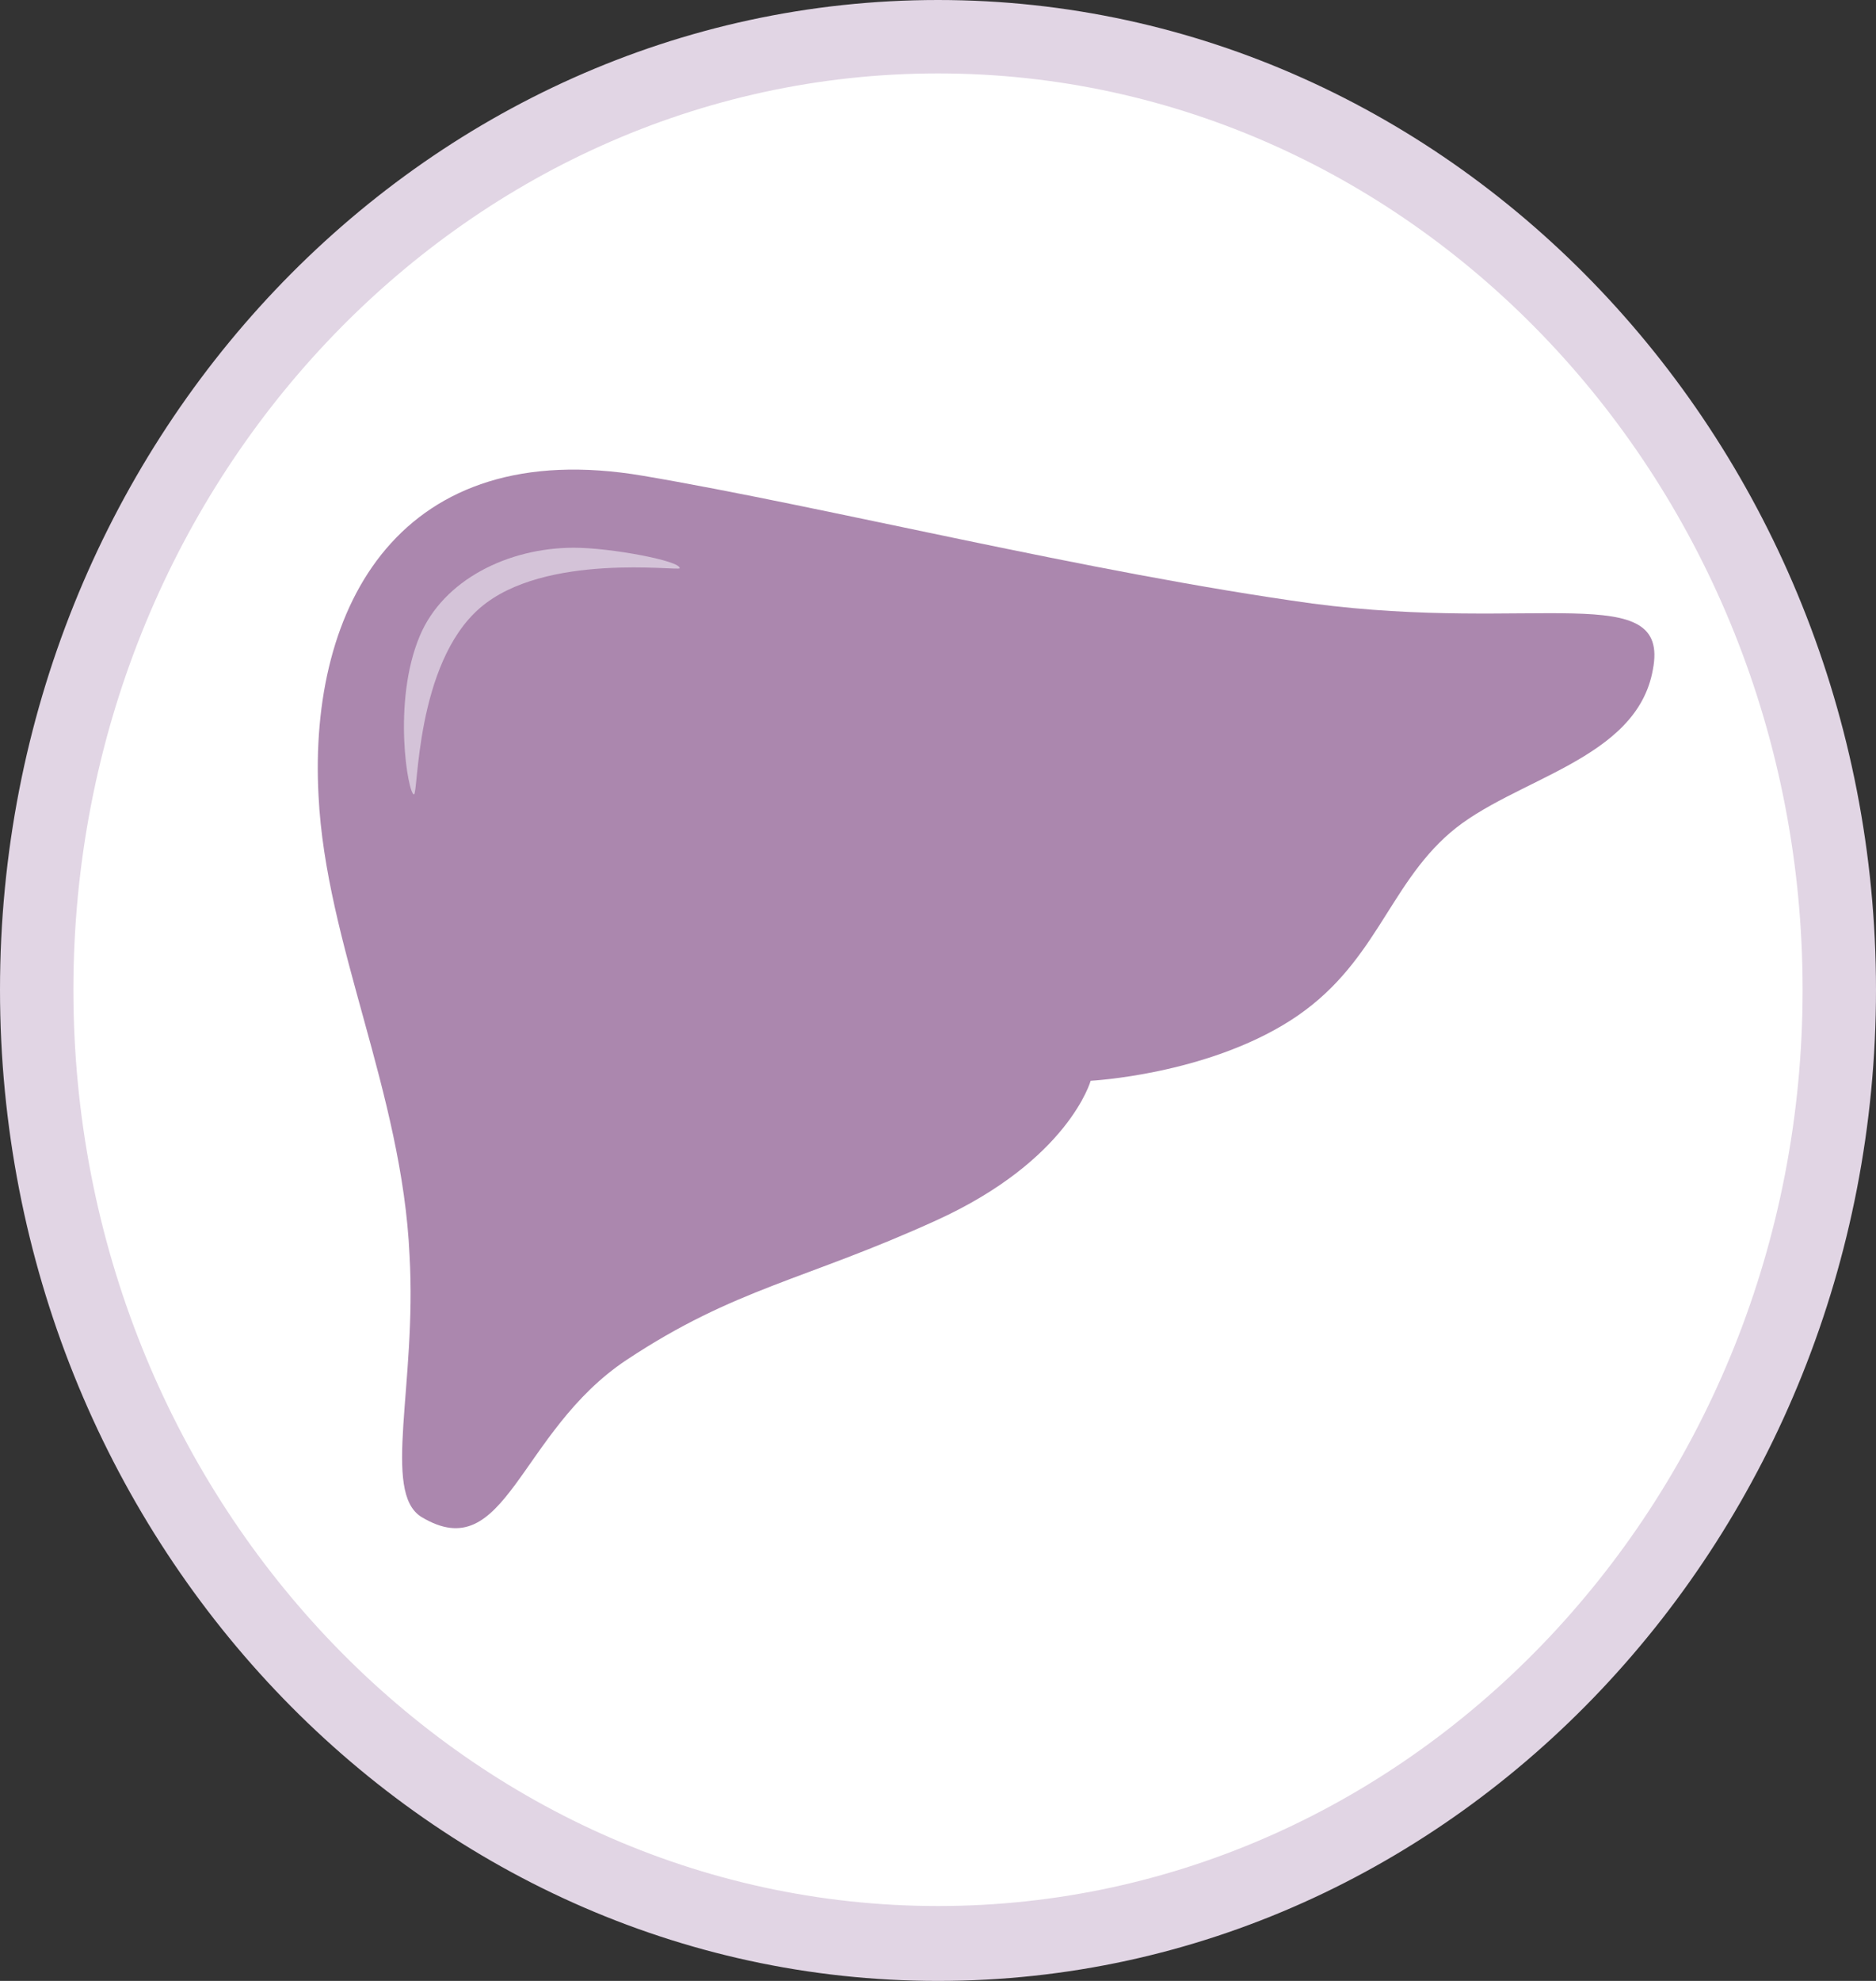
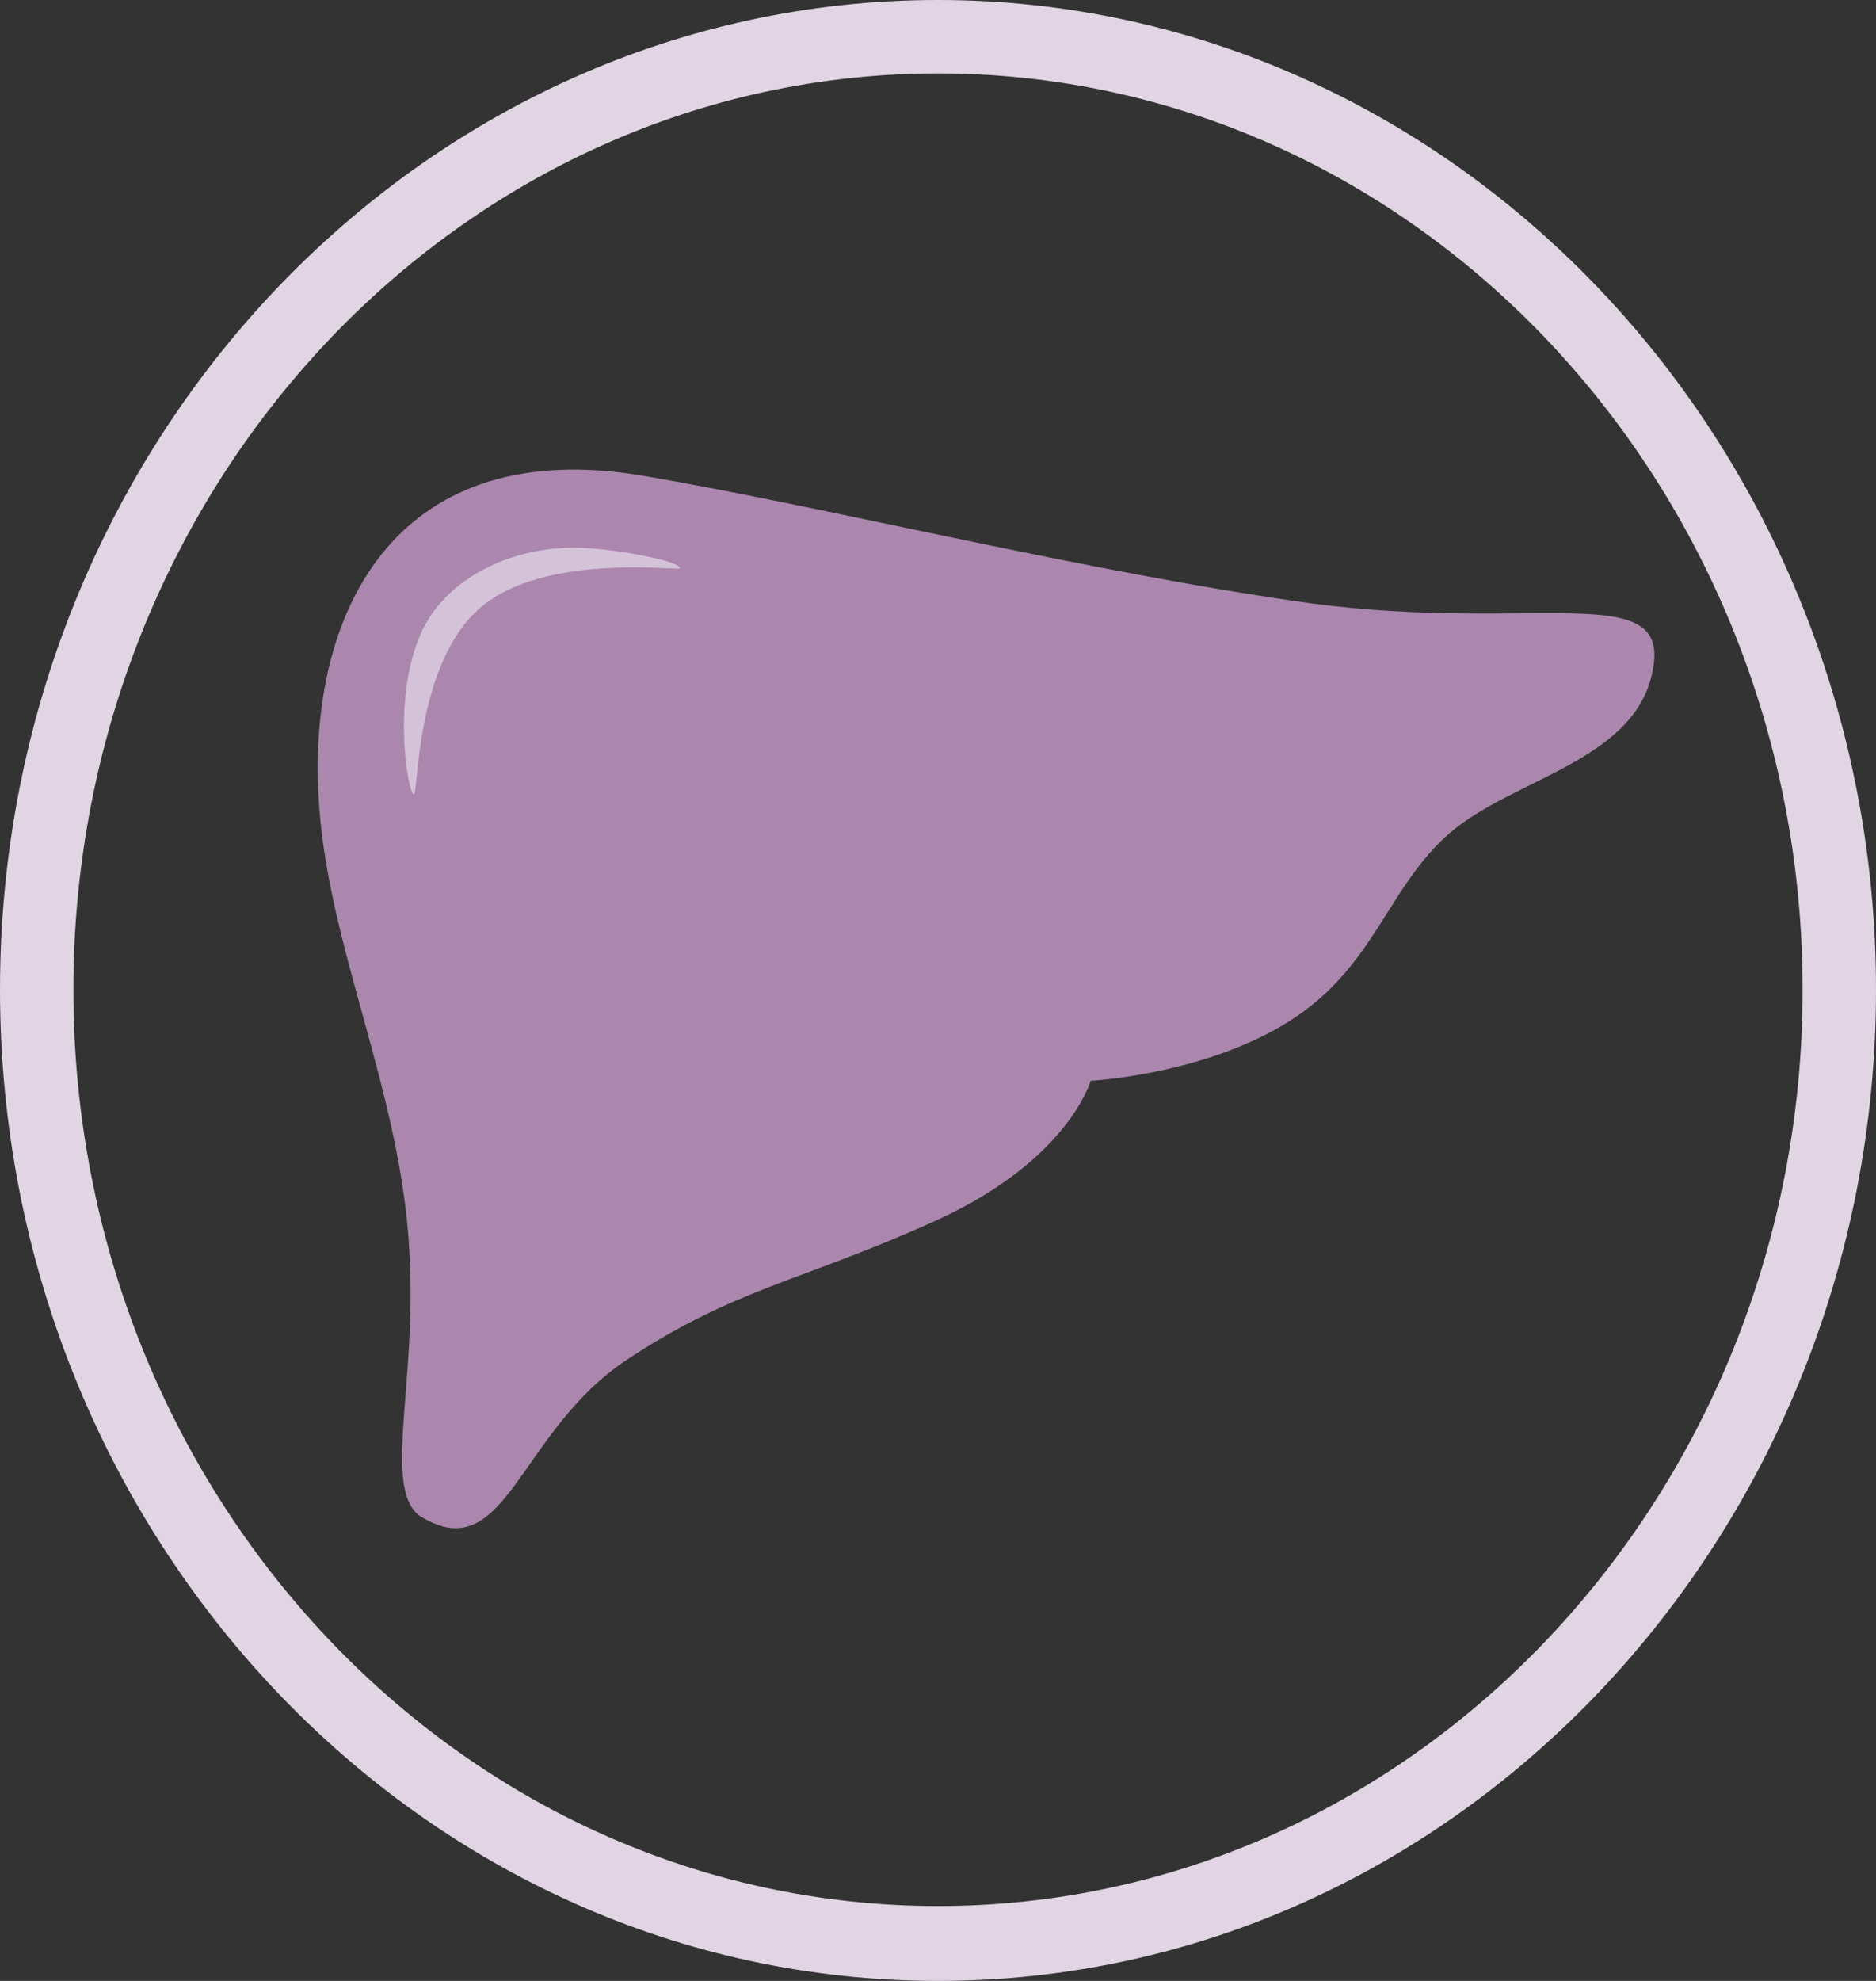
<svg xmlns="http://www.w3.org/2000/svg" xmlns:xlink="http://www.w3.org/1999/xlink" version="1.1" id="Bakgrund" x="0px" y="0px" width="127.8px" height="134.9px" viewBox="0 0 127.8 134.9" style="enable-background:new 0 0 127.8 134.9;" xml:space="preserve">
  <rect x="0" y="0" width="127.8" height="134.9" fill="#333333" stroke="none" />
  <style type="text/css">
	.st0{fill:#AB87AE;}
	.st1{fill:#FFFFFF;}
	.st2{fill:#E1D5E4;}
	.st3{fill:#C0A5C3;}
	.st4{fill:#D4C3D8;}
	.st5{fill:#C45862;}
	.st6{clip-path:url(#SVGID_00000017510604627578634160000015083560274354743701_);}
</style>
  <g>
    <path class="st0" d="M410,28.5c-6.1-5.9-15.8-7.1-20.4-14.3c-4.7-7.4-1.8-17.1,0.6-25.6c0.2-0.8,0.4-1.7,0.6-2.5   c1.7-1.1,3.6-2.7,5.5-4.8c0,0.1,0,0.2-0.1,0.2c-1,4-1.4,7,1.5,9.9c1.5,1.5,3.5,2.2,5.6,2.2c2,0,3.9-0.7,5.4-2.1   c2.9-2.9,3.2-8.1,0.7-11.5c-0.2-0.2-0.5-0.3-0.7-0.1c-0.2,0.2-0.2,0.5-0.1,0.7c2.2,2.9,1.9,7.6-0.6,10.1c-2.5,2.5-7,2.4-9.6-0.1   c-2.6-2.5-2.2-5.1-1.3-8.9c0.2-0.7,0.3-1.4,0.5-2.1c4.3-5.2,8-12.3,8.1-19.2c0.1-5.9-2.4-10.5-7.5-13.8c-3.8-2.5-8.8-2.4-13.6-2.3   c-2.2,0-4.3,0.1-6.2-0.1c-1.7-0.2-4.7-0.9-6.3-3.3c-1.9-3-0.7-6.5,0.5-9.9c0.5-1.3,0.9-2.6,1.2-3.9c1-4.5,0.9-9-0.3-13   c-2.8-9.6-11-14.9-17.4-17.7c-2.1-0.9-4.4-1.8-6.6-2.6c-7.1-2.7-14.4-5.6-19.2-11c-4.2-4.7-5.7-10.3-7.4-16.3   c-1.3-4.8-2.7-9.7-5.5-14c-3.6-5.6-9.7-9.9-16.3-11.9c-3.7-1.5-7.7-2.1-11.6-1.6c-5.4,0.6-10.5,3.3-14.6,7.2   c-1.5-1.7-3.2-3.1-5.1-4.2c-4.6-2.6-10.1-3.2-15.3-2.3c-30.2,5.3-22.9,46.2-41.8,63.6c-8.3,7.6-16.6,16.8-13.2,29.5   c2,7.6,7.8,14.7,5.9,22.3c-1.6,6.2-7.7,9.6-12.2,13.9c-11.1,10.5-12.1,27.2-7.3,41.7c-6,6.4-8.4,13.8-9.7,30   c-2,24.9,2,85.4,0.7,99.7c-1.3,14.2-6.7,27.1-7.4,44.1c-0.7,17.1,0,51.3-0.7,62.6c-0.7,11.4-11.4,40.6-10.8,44.8   c0.7,4.3,22.9,29.2,22.9,29.2s3.6-5.6,3.4-10c-0.3-5.7-6.6-11.9-6.6-11.9s2.4-17.9,5-16.9c6.2,2.3,3,8.2,2.5,16.7   c-0.4,6.4,5,9.3,5,9.3s6.6-18.7,6.7-21.2c0.2-2.5-6.4-13.3-7.1-29c-0.7-15.7,13.1-58.4,14.8-71.9c1.7-13.5-0.7-22.1,0.7-36.3   c1.3-14.2,11.1-46.6,11.1-46.6s5.7,19.6,2,43.1c-3.7,23.5-12.1,44.5-17.8,89.3c-5.7,44.8,0.7,82.9,6.7,120.3   c6.1,37.4,16.2,92.9,16.2,92.9s-3,29.2,1.3,54.1c4.4,24.9,20,89.3,20.9,108.9c0.4,10.2-3.8,27.6-7.2,39.5   c-1.8,6.5-3.4,11.3-3.8,12.5c-1.6,4.9,3,5.3,5.4,4.4c-0.3,3.3,5.2,4.7,6.6,2.5c1.4,2.8,5.6,3,7.1,0.6c0.9,3.4,5.4,3.8,7.5,0.9   c3.8,3.1,11.9,2.8,12.3-3.1c0.2-2.8-1.1-7.3-2.9-15.4c-1.9-8.6-3.1-19.4-3.5-27.6c-1.2-23.9,2.7-109.6,4.4-137.4   s-6.1-48.8-5.7-53.4c0.3-3.6,8.8-108.6,9.1-139.2c0,30.6,8.8,135.6,9.1,139.2c0.3,4.6-7.4,25.6-5.7,53.4s5.5,113.5,4.4,137.4   c-0.4,8.2-1.6,19-3.5,27.6c-1.8,8.1-3.1,12.6-2.9,15.4c0.4,5.9,8.5,6.2,12.3,3.1c2.1,2.8,6.6,2.5,7.5-0.9c1.4,2.4,5.6,2.2,7.1-0.6   c1.5,2.3,7,0.8,6.6-2.5c2.4,0.9,7,0.5,5.4-4.4c-0.4-1.2-1.9-6-3.8-12.5c-3.4-11.9-7.7-29.3-7.2-39.5c0.8-19.6,16.5-84,20.9-108.9   c4.4-24.9,1.3-54.1,1.3-54.1s10.1-55.5,16.2-92.9c6.1-37.4,12.5-75.5,6.7-120.3c-5.7-44.8-14.1-65.9-17.8-89.3   c-3.7-23.5,2-43.1,2-43.1s9.8,32.4,11.1,46.6c1.3,14.2-1,22.8,0.7,36.3c1.7,13.5,15.8,56.2,15.1,71.9c-0.7,15.7-7.6,26.5-7.4,29   c0.2,2.5,6.7,21.2,6.7,21.2s5.4-2.9,5-9.3c-0.5-8.5-3.7-14.4,2.5-16.7c2.6-1,5,16.9,5,16.9s-6.2,6.2-6.6,11.9   c-0.3,4.3,3.4,10,3.4,10s22.2-24.9,22.9-29.2c0.7-4.3-10.1-33.5-10.8-44.8c-0.7-11.4,0-45.6-0.7-62.6s-6.1-29.9-7.4-44.1   c-0.9-9.3,0.5-38.5,1.1-64.5c5.8-0.4,11.6-1.2,17.2-3.1c8.9-2.9,17.3-8.6,21.6-17.3C417.7,46.9,416.9,35.1,410,28.5z M391.2-15.4   c1.6-7.6,1.5-16.1-4.1-20.7c-4.5-3.7-10.8-3.2-16.6-3.4c-5.7-0.2-12.4-2.3-14.2-8.1c-2.5-8.1,6.8-14.8,8.8-23.1   c2.4-10-6.2-19.2-14.9-23.8c-8.7-4.6-18.9-7.7-24.6-16c-4.3-6.4-5-14.4-6.3-22.3c0.3,1.4,0.7,2.8,1.1,4.2c2.1,7.1,5,14.4,11.4,19.4   c5.5,4.2,11.7,7.3,17.7,10.2c1.2,0.6,2.3,1.1,3.5,1.7c9.1,4.5,17.5,13.1,15.6,22.2c-0.6,3-2.4,5.9-4.1,8.7   c-2.7,4.3-5.4,8.7-3.6,13.7c2.5,6.8,11.3,7.9,15,8c0.9,0,1.7,0.1,2.6,0.1c4.9,0.1,9.9,0.2,13.8,3.1c6.1,4.6,6,13.4,4.5,20.8   C395-18.5,393-16.7,391.2-15.4z M316.9-146.9c2.7,4.2,4,9,5.3,13.7c1.6,5.8,3.3,11.9,7.6,16.7c5,5.6,12.4,8.5,19.6,11.3   c2.2,0.8,4.4,1.7,6.5,2.6c6.2,2.7,14.1,7.8,16.8,17c1.1,3.8,1.2,8.1,0.3,12.5c-0.3,1.2-0.7,2.4-1.2,3.7c-1.2,3.4-2.6,7.4-0.4,10.8   c1.3,2.1,3.8,3.4,7,3.8c2,0.2,4.1,0.2,6.3,0.1c4.7-0.1,9.5-0.2,13.1,2.2c4.7,3.1,7.1,7.5,7,12.9c-0.1,6-3.1,12.2-6.8,17.1   c1.9-11.6-1.7-17.3-5.3-20c-4.1-3.1-9.3-3.2-14.4-3.3c-0.9,0-1.7,0-2.6-0.1c-2.7-0.1-11.8-1-14.1-7.4c-1.6-4.5,0.9-8.5,3.5-12.8   c1.8-2.8,3.6-5.8,4.3-9c2-9.6-6.7-18.6-16.2-23.3c-1.2-0.6-2.3-1.1-3.5-1.7c-6-2.9-12.1-5.9-17.5-10.1c-6.1-4.8-8.9-11.9-11-18.9   c-0.6-2.2-1.2-4.3-1.7-6.4c-1.7-7.1-3.4-13.8-9.6-18.6C312.8-151.9,315.2-149.6,316.9-146.9z" />
    <g>
      <g>
        <g>
          <ellipse class="st1" cx="492" cy="-91.4" rx="61.4" ry="64.9" />
          <path class="st2" d="M492-24c-35.2,0-63.9-30.3-63.9-67.4s28.7-67.4,63.9-67.4s63.9,30.3,63.9,67.4S527.3-24,492-24z M492-153.9      c-32.5,0-58.9,28-58.9,62.4S459.5-29,492-29s58.9-28,58.9-62.4S524.5-153.9,492-153.9z" />
        </g>
        <g>
          <g>
            <path class="st0" d="M498.2-75.1l-20.9-3.7c0,0,5.6,8.4,1.2,13.9c-1.9,2.4-5,5.9-7.8,9.3h8.9L498.2-75.1z" />
            <path class="st3" d="M490.9-75.9l-30.2-8.2c0,0-3.4,1.7-3.2,5.4c-0.5,0.7-0.7,1.5-0.1,2.3c-0.5,0.9-0.3,1.7,0.4,2.3       c-0.4,0.9-0.1,1.6,1,2.2c-0.2,0.8,0.3,1.9,1.4,2c0.1,1,0.7,1.6,1.9,1.8c0.3,1,1,1.6,2.2,1.5c0.6,1,1.4,1.4,2.5,1.2       c0.8,0.9,1.7,1.3,2.8,0.8c0.9,0.6,1.8,0.9,2.9,0.4c1.1,0.6,2.1,0.6,2.8-0.1c1,0.5,1.8,0.4,2.6-0.5c1,0.3,1.8-0.1,2.4-0.9       C486.3-68,491.6-75.5,490.9-75.9z" />
            <path class="st4" d="M473.1-76.9c-3.6,0.2-6.2-0.9-7.8-3.7c-14.9,3.5-21.3-9-13.8-20.3c-0.7-4.6,0.5-8,4.8-9.4       c0.1-5.8,1.4-8.3,7.4-10c0.9-4.9,3.6-7.6,9.8-6.9c1.5-5.2,8.9-7,12.9-3.2c2.4-3.2,5.5-3.6,9.3-0.8c2.9-1.5,5.6-1.5,8.1,0.6       c2.9-1,5.7-0.7,8.3,1.4c3.4-0.8,6,0.3,8,3.3c3.3-0.1,6,1.2,7.8,4.7c3.3,1.5,5.3,3.5,5.4,6.4c3.9,3.1,4.9,6.9,3.7,11.3       c1.8,4,1.1,6.9-1.2,9c-1.6,8.1-6.5,10.3-13.2,9.2c-1.6,3.9-5.4,5.9-8.9,4.5c-0.8,3.7-4.3,6-7.8,5.7c-5.1,5.2-11.9,5.5-18,0.5       C482.1-72.6,477.1-73.2,473.1-76.9z" />
          </g>
          <path class="st0" d="M455.6-85.9c-3.5-2.6-3.2-6.1-1.7-9.9c0-0.1,0-0.2-0.1-0.3c-0.1-0.1-0.2,0-0.3,0.1      c-0.5,0.9-0.9,1.9-1.2,2.9c-1,3.5,0.6,6.7,3.7,8.1c0.2,0.1,0.4-0.2,0.2-0.4C456-85.6,455.8-85.8,455.6-85.9z" />
          <path class="st0" d="M491.4-90c-3.2-0.4-5.7,0.7-7.2,2.7c-0.3-0.1-0.7-0.1-1-0.2c0,0-1.3-0.3-1.3-0.3      c-5.9-1.6-11.1-6.4-12.6-12.8c-0.1-0.3-0.5-0.2-0.4,0.1c0.1,0.8,0.4,2,0.7,2.8c2,5.5,6.9,9.4,12.2,10.6c0.6,0.1,1.4,0.2,2.1,0.3      c-1.3,2-1.5,4.8-0.4,7.7c0.1,0.3,0.5,0.1,0.4-0.2c-1.3-4.6,0.4-9.1,5.1-10c0.8-0.2,1.6-0.2,2.4-0.3      C491.6-89.6,491.6-90,491.4-90z" />
          <path class="st0" d="M469-114.5c-0.3-0.1-0.4,0.3-0.2,0.4c2.9,1.7,4.3,5,4.7,8.4c0,0,0,0,0,0c-3.9-2.5-7.6-2-9.9,2.8      c-0.1,0.3,0.2,0.5,0.4,0.2c2.6-4.4,5.9-4.6,9.8-1.8c0.4,2.2,0.6,4.6,2.1,6.3c0.6,0.7,1.4,1.2,2.2,1.4c0.1,0,0.2,0,0.3-0.1      c0-0.1,0-0.3-0.1-0.3c-2.7-1.1-3.1-4.2-3.6-7.6c2.1-3.2,4.9-4.4,8.3-2.7c0.3,0.1,0.4-0.3,0.2-0.4c-3.4-2-6.5-1-8.7,1.9      C473.8-109.3,472.8-112.7,469-114.5z" />
          <path class="st0" d="M473-83.9c0.3,0,0.3-0.4,0-0.5c-2.9-0.3-5.8-1.7-7-4.7c-0.5-1-0.7-2.1-0.9-3.1c-0.1-0.2-0.4-0.2-0.6-0.1      c-0.5,0.4-1,0.7-1.5,1c-1.6,0.9-3.6,0.7-4.9-0.6c-0.1-0.1-0.2-0.1-0.3,0c-0.1,0.1-0.1,0.2,0,0.3c0.4,0.5,1,0.9,1.6,1.2      c0.6,0.3,1.3,0.4,2,0.3c1.1-0.1,2.2-0.5,3.1-1.1C465.3-86.6,468.5-83.9,473-83.9z" />
          <path class="st0" d="M481.8-117.6c0.5,1,0.7,2.1,0.8,3.2c0,0.2,0.2,0.4,0.4,0.4c4.3-0.1,6.7,3.1,7.2,7.2      c-0.8,0.4-1.6,0.5-2.6,0.5c-0.2,0-0.3,0.4-0.1,0.5c2,0.8,4.6-0.4,5.2-2.7c0.1-0.2-0.3-0.4-0.4-0.2c-0.5,0.7-1,1.3-1.7,1.6      c-0.1-0.9-0.2-1.7-0.5-2.6c-0.9-3.3-3.7-5.2-6.8-5.3c-0.8-7.4-7.1-5.2-8.6-9.5c-0.1-0.3-0.5-0.2-0.4,0.1      C475.3-120.4,480.3-120.8,481.8-117.6z" />
          <path class="st0" d="M487.2-129.5c4.6,2.5,5.2,6.5,3.8,11.4c-0.1,0.3,0.3,0.4,0.4,0.2c2.2-4.9,1.1-10.1-4-12      C487.1-130,487-129.6,487.2-129.5z" />
          <path class="st0" d="M525-104.3c0,0.1,0.1,0.2,0.3,0.2c0.1,0,0.2-0.1,0.2-0.3c-0.1-0.8-0.3-1.6-0.7-2.4      c-0.9-2.3-3.4-3.5-5.7-3.5c-0.7-6.6-6.6-9.4-12-6.5c-1.7-2.6-4.4-4.3-7.5-5.3c-0.3-0.1-0.4,0.3-0.1,0.4c7.1,2.8,10,8.1,8.1,16      c-0.1,0.3,0.2,0.6,0.4,0.6c1.4-0.1,2.8,0.1,4.1,0.6c4.4,1.7,5.2,6.8,2.9,10.8c-0.1,0.3,0.2,0.5,0.4,0.3c4-6.4,0-12.6-6.8-12.5      c0.3-1.5,0.5-3.1,0.4-4.7c-0.1-2.1-0.6-4-1.6-5.6c1.1-0.5,2.3-0.7,3.4-0.8c4.3-0.2,7.2,3,7.5,7.4c0,0.2,0.2,0.4,0.4,0.4      C522-109.6,524.2-107.7,525-104.3z" />
          <path class="st0" d="M528.8-96.9c-0.1,1.9-1.3,4-3.2,3.8c-0.3,0-0.5,0.2-0.5,0.5c0.3,2.2-1.6,3.5-3.5,3.4c-0.3,0-0.3,0.4,0,0.5      c2.2,0.5,4.4-1.1,4.4-3.5c1-0.1,1.9-0.6,2.5-1.5c0.6-0.9,0.9-2.1,0.8-3.2C529.2-97.2,528.8-97.2,528.8-96.9z" />
          <path class="st0" d="M532.3-105.3c-0.1,0.3-0.1,0.5-0.1,0.8c-0.8,4.3-4,5.6-7.7,4.4c-0.1,0-0.2,0-0.3,0.1      c-0.1,0.1,0,0.3,0.1,0.3c0.9,0.5,1.9,0.8,2.9,0.8c3.5,0.3,5.7-2.9,5.6-6.3C532.8-105.5,532.4-105.6,532.3-105.3z" />
          <path class="st0" d="M519.1-121.4c3.4,1.6,5.4,4,4.2,8c-0.1,0.3,0.1,0.6,0.4,0.6c3.1,0.1,5.8,1.5,6.8,4.8c0,0.1,0.1,0.2,0.3,0.2      c0.1,0,0.2-0.2,0.2-0.3c-0.2-0.8-0.5-1.6-0.9-2.3c-0.9-1.5-2.4-2.4-3.9-2.8c-0.6-0.2-1.2-0.3-1.8-0.3c0.9-4.1-1.3-6.9-5-8.2      C519-122,518.8-121.5,519.1-121.4z" />
          <path class="st0" d="M505.6-125.9c0.8,0.2,1.7,0.5,2.3,1.1c0.6,0.6,0.8,1.4,0.8,2.2c0,0.1,0,0.2,0.1,0.3      c0.2,0.2,0.4,0.2,0.6,0.1c1.3-1.2,3-1.8,4.5-0.6c0.2,0.1,0.5-0.2,0.3-0.4c-1.4-1.4-3.2-1.2-4.7-0.2c-0.3-1.9-2-2.8-3.9-2.9      C505.4-126.4,505.3-125.9,505.6-125.9z" />
          <path class="st0" d="M498.6-101.9c0.6-0.6,1.1-1.3,1.4-2.1c0.8-1.8,0.4-4.3-1.2-5.4c-0.2-0.2-0.5,0.2-0.3,0.4      c0.6,0.6,0.9,1.4,1,2.2c0.3,2.3-1.2,4.3-3,5.4c-5,1.7-9.6,5-12.8,2.7c-0.2-0.2-0.5,0.2-0.3,0.4c1.8,1.7,4.4,1.2,6.5,0.5      c6.1-2.3,12.2-6.2,18.1-1.1c0.2,0.2,0.5-0.2,0.3-0.4C505.2-102.4,501.9-102.6,498.6-101.9z" />
          <path class="st0" d="M459.6-102.1c-2-3.8-0.8-9.7,4-9.7c0.3,0,0.5-0.3,0.4-0.6c-0.8-3,0.8-6.6,3.8-7.1c1-0.2,2-0.1,3,0.1      c0.1,0,0.2,0,0.3-0.2c0-0.1,0-0.3-0.1-0.3c-1-0.3-2.1-0.5-3.2-0.3c-2.2,0.3-4.1,2.3-4.6,4.6c-0.2,1-0.2,2-0.1,2.9      c-5,0.4-6.5,6.8-3.9,10.9C459.3-101.7,459.7-101.9,459.6-102.1z" />
        </g>
      </g>
      <g>
        <g>
          <ellipse class="st1" cx="492" cy="226.3" rx="61.4" ry="64.9" />
          <path class="st2" d="M492,293.8c-35.2,0-63.9-30.3-63.9-67.4s28.7-67.4,63.9-67.4s63.9,30.3,63.9,67.4S527.3,293.8,492,293.8z       M492,163.9c-32.5,0-58.9,28-58.9,62.4s26.4,62.4,58.9,62.4s58.9-28,58.9-62.4S524.5,163.9,492,163.9z" />
        </g>
        <g>
          <path class="st0" d="M464.5,221.3c3.6,0.4,9.6-1.5,9.4-8.9c-0.2-7.4,8.4,6.1,3.9,5.8c-4.9-0.4-6.5,3.1-6,8.1" />
          <path class="st0" d="M519.6,221.3c-3.6,0.4-9.6-1.5-9.4-8.9c0.2-7.4-8.4,6.1-3.9,5.8c4.9-0.4,6.5,3.1,6,8.1" />
          <path class="st4" d="M506.8,204.5c-3.2,2.3-8.8-2.1-14.8-2.1c-6,0-11.5,4.4-14.8,2.1c0,0-2.6,3.2,4.5,8.2      c2,1.4,6.1,2.1,10.3,2.1c4.2,0,8.3-0.7,10.3-2.1C509.4,207.7,506.8,204.5,506.8,204.5z" />
          <path class="st0" d="M532.9,205.3c-5.4-2.2-12.3-5.7-18.7-4.6c-9.1,1.6-7.1,8.9-22.2,9.2c-15.1-0.3-13.1-7.6-22.2-9.2      c-6.4-1.1-13.3,2.4-18.7,4.6c-5.4,2.2-11.4,7-10.5,15.2c1,9.3,9.5,13.9,13.2,15.8c3.7,2,8.6,2.4,8.3,0.3c-0.3-2.1-7-0.7-7-2.3      c0-1.2,6.7-1.6,6.7-1.6l-2.3-8.4c0,0-6.6,1.2-6.8,0.1c-0.2-1.1,6.9-1.1,5.7-3c-1.2-1.8-7.1,1.7-9,1.2c-2.9-0.8-4.3-5.1-1-8.5      c3.3-3.4,13.3-7.3,18.4-6.4c5.2,0.9,7.9,4.3,10,9.9s2.2,11,3.9,16.2c1.8,5.1,5.2,9.8,5.2,10.9s-2,0.9-0.8,4.6      c1.1,3.7,2.7,11.3,3.2,13.1c0.3,0.9,0.9,1.2,1.5,0.8c0.6-0.4,1.2-1.4,2.2-1.4c1,0,1.6,1,2.2,1.4c0.6,0.4,1.2,0.2,1.5-0.8      c0.5-1.9,2.1-9.4,3.2-13.1c1.1-3.7-0.8-3.5-0.8-4.6s3.4-5.8,5.2-10.9c1.8-5.1,1.8-10.5,3.9-16.2c2.2-5.7,4.9-9.1,10-9.9      c5.2-0.9,15.1,3.1,18.4,6.4c3.3,3.4,2,7.7-1,8.5c-1.9,0.5-7.8-3-9-1.2c-1.2,1.8,5.9,1.9,5.7,3c-0.2,1.1-6.8-0.1-6.8-0.1      l-2.3,8.4c0,0,6.7,0.4,6.7,1.6c0,1.6-6.7,0.2-7,2.3c-0.3,2.1,4.5,1.6,8.3-0.3c3.7-2,12.2-6.5,13.2-15.8      C544.3,212.3,538.3,207.5,532.9,205.3z" />
          <g>
-             <path class="st5" d="M448.8,222.5c0.1,0.1,0.3,0.1,0.4,0.2C449.1,222.6,448.9,222.6,448.8,222.5z" />
+             <path class="st5" d="M448.8,222.5c0.1,0.1,0.3,0.1,0.4,0.2z" />
            <path class="st5" d="M449.2,222.6c0.1,0,0.2,0.1,0.2,0.1C449.3,222.7,449.2,222.7,449.2,222.6z" />
          </g>
          <path class="st4" d="M494.2,263.2c0.6,0.4,1.2,0.2,1.5-0.8c0.5-1.9,2.1-9.4,3.2-13.1c1.1-3.7-0.8-3.5-0.8-4.6s3.4-5.8,5.2-10.9      s2.2-10.2,4.2-16.2c2.4-6.8,5.7-8.5,5.7-8.5s-7.2,3.5-12.1,14.8c-2.4,5.6-3.5,8.5-4.6,11.5c-1.5,3.9-3.2,6.4-3.1,7.9      c0.1,2,2,1.3,2.8,1.4s1.2,0.8,1.1,1.7c-0.1,0.9-1.7,2.6-2,5.1C494.6,257.7,494.2,263.2,494.2,263.2z" />
          <g>
            <path class="st5" d="M448.8,222.5c0.1,0.1,0.3,0.1,0.4,0.2C449.1,222.6,448.9,222.6,448.8,222.5z" />
            <path class="st5" d="M449.2,222.6c0.1,0,0.2,0.1,0.2,0.1C449.3,222.7,449.2,222.7,449.2,222.6z" />
          </g>
          <g>
            <path class="st5" d="M534.9,222.6c-0.1,0-0.1,0-0.2,0.1C534.7,222.7,534.8,222.7,534.9,222.6z" />
            <path class="st3" d="M543.1,215c-1.5-5-6.2-8-10.2-9.9c-5.3-2.6-12.3-5.7-18.7-4.6c-9.1,1.6-7.1,8.9-22.2,9.2c0,0,0,0,0,0       c0,0,0,0,0,0c-15.1-0.3-13.1-7.6-22.2-9.2c-6.4-1.1-13.4,2-18.7,4.6c-2.2,1.1-4.6,2.4-6.5,4.3c-4.1,3.7-4.8,7.9-4.4,11.2       c1,9.6,9.7,14.2,13.5,16.2c1.9,1,4.4,1.7,6.3,1.7c0.9,0,1.6-0.2,2.1-0.5c0.4-0.3,0.6-0.8,0.5-1.4c-0.2-1.5-2.3-1.6-4.3-1.7       c-0.7,0-2.6-0.2-2.7-0.5c0.3-0.5,3.1-1,6.3-1.2c0.1,0,0.2-0.1,0.3-0.2c0.1-0.1,0.1-0.3,0.1-0.4l-2.3-8.4       c-0.1-0.2-0.3-0.4-0.5-0.3c-2.4,0.4-5.3,0.7-6.1,0.5c0.4-0.2,1.3-0.4,2-0.5c2-0.4,3.3-0.8,3.6-1.6c0.1-0.2,0.1-0.6-0.1-1       c-0.9-1.3-3.1-0.6-5.6,0.2c-1.5,0.5-3,1-3.7,0.8c-1.1-0.3-2-1.2-2.5-2.3c-0.5-1.1-0.5-2.4,0-3.6c0,0,0-0.1,0-0.1       c0.3-0.7,0.8-1.4,1.4-2.1c3.3-3.4,13.3-7.3,18.4-6.4c1.8,0.3,3.3,0.9,4.6,1.9c-0.4-0.3-0.6-0.4-0.6-0.4s7.2,3.5,12.1,14.8       c2.4,5.6,3.5,8.5,4.6,11.5c1.5,3.9,3.2,6.4,3.1,7.9c-0.1,2-2,1.3-2.8,1.4c-0.8,0.1-1.2,0.8-1.1,1.7s1.7,2.6,2,5.1       c0.7,6.1,1.1,11.6,1.1,11.6s0.6-5.5-0.2-11.5c-0.2-1.8-0.7-3.3-1.4-4.3c-0.4-0.7-0.5-1.7,0.7-1.5c1.4,0.3,2.9,0,2.6-2       c-0.3-2.6-1-11-4-19c-1.5-4-5.6-8.5-9.4-11.7c-3.9-3.3-7-6.4-10.9-7.1c-1.7-0.3-6-0.1-10.4,1.7c-5.3,2.2-9.7,4.5-10.8,8.1       c-0.2,0.6-0.3,1.1-0.3,1.6c0,0,0,0,0,0c0,0.1,0,0.2,0,0.3c0,0.8,0.1,1.7,0.5,2.4c0.6,1.4,1.8,2.4,3.1,2.8       c0.9,0.3,2.5-0.3,4.1-0.8c1.8-0.6,4.1-1.4,4.6-0.6c0,0.1,0.1,0.1,0.1,0.1c-0.2,0.4-2,0.8-3,1.1c-1.7,0.4-3,0.7-2.8,1.6       c0.2,1,2.5,1.1,6.9,0.3l2,7.5c-3.1,0.2-6.5,0.7-6.5,2.1c0,1.2,1.6,1.3,3.4,1.4c1.4,0.1,3.4,0.2,3.5,1c0,0.2,0,0.4-0.2,0.5       c-0.9,0.7-4.4,0.3-7.5-1.3c-3.6-1.9-12-6.4-13-15.5c-0.4-3.8,0.8-6.7,2.8-9c2.1-2.3,5-3.8,7.4-5.1c5.2-2.6,11.6-5.5,18.6-4.1       c7.3,1.5,9.1,10.9,22.2,10.9c0,0,0,0,0,0c0,0,0,0,0,0c13.1,0,14.9-9.4,22.2-10.9c7-1.4,13.4,1.5,18.6,4.1       c1.8,0.9,3.7,1.9,5.5,3.3c3.6,3.4,5.2,7,4.8,10.8c-1,9.1-9.4,13.6-13,15.5c-3.1,1.6-6.5,2-7.5,1.3c-0.2-0.1-0.2-0.3-0.2-0.5       c0.1-0.8,2.1-0.9,3.5-1c1.8-0.1,3.4-0.2,3.4-1.4c0-1.3-3.4-1.8-6.5-2.1l2-7.5c4.4,0.8,6.7,0.7,6.9-0.3c0.2-0.9-1.1-1.2-2.8-1.6       c-1-0.2-2.8-0.6-3-1.1c0,0,0-0.1,0.1-0.1c0.5-0.8,2.8,0,4.6,0.6c1.6,0.5,3.2,1.1,4.1,0.8c1.3-0.4,2.5-1.4,3.1-2.7       c0.5-1.1,0.6-2.4,0.3-3.6c-0.1-0.3-0.1-0.5-0.2-0.8c-1.2-3.6-5.5-5.9-10.8-8.1c-4.4-1.8-8.7-2-10.4-1.7       c-3.9,0.7-7,3.8-10.9,7.1c-3.7,3.2-7.8,7.7-9.4,11.7c-3,8-3.7,16.4-4,19c-0.2,2,1.2,2.3,2.6,2c1.2-0.3,1.1,0.8,0.7,1.5       c-0.6,1-1.2,2.5-1.4,4.3c-0.7,6.1-0.2,11.5-0.2,11.5s0.3-5.6,1.1-11.6c0.3-2.5,1.9-4.2,2-5.1c0.1-0.9-0.2-1.6-1.1-1.7       c-0.8-0.1-2.7,0.5-2.8-1.4c-0.1-1.5,1.6-3.9,3.1-7.9c1.2-3,2.2-5.9,4.6-11.5c4.9-11.4,12.1-14.8,12.1-14.8s-0.2,0.1-0.6,0.4       c1.3-0.9,2.8-1.6,4.6-1.9c5.2-0.9,15.1,3.1,18.4,6.4c0.8,0.8,1.3,1.7,1.6,2.5c0,0,0,0,0,0.1c0,0.1,0.1,0.2,0.1,0.3       c0,0,0,0.1,0,0.1c0,0.1,0,0.2,0.1,0.3c0,0.1,0,0.1,0,0.2c0.1,0.8,0,1.6-0.4,2.4c-0.5,1.1-1.5,1.9-2.6,2.2       c-0.7,0.2-2.2-0.3-3.7-0.8c-2.4-0.8-4.7-1.6-5.6-0.2c-0.3,0.4-0.2,0.8-0.1,1c0.3,0.8,1.6,1.2,3.6,1.6c0.6,0.1,1.6,0.3,2,0.5       c-0.9,0.2-3.7,0-6.1-0.5c-0.2,0-0.4,0.1-0.5,0.3l-2.3,8.4c0,0.1,0,0.3,0.1,0.4c0.1,0.1,0.2,0.2,0.3,0.2c3.1,0.2,6,0.8,6.3,1.2       c0,0.3-1.9,0.4-2.6,0.5c-2,0.1-4.1,0.3-4.3,1.7c-0.1,0.6,0.1,1,0.5,1.4c0.5,0.4,1.2,0.5,2.1,0.5c1.9,0,4.3-0.7,6.3-1.7       c3.7-2,12.5-6.6,13.5-16.2C544.1,218.7,543.8,216.8,543.1,215z" />
            <path class="st5" d="M534.9,222.6c0.1,0,0.3-0.1,0.4-0.2C535.1,222.6,535,222.6,534.9,222.6z" />
          </g>
          <path class="st4" d="M489.8,263.2c-0.6,0.4-1.2,0.2-1.5-0.8c-0.5-1.9-2.1-9.4-3.2-13.1c-1.1-3.7,0.8-3.5,0.8-4.6      s-3.4-5.8-5.2-10.9c-1.8-5.1-2.2-10.2-4.2-16.2c-2.4-6.8-5.7-8.5-5.7-8.5s7.2,3.5,12.1,14.8c2.4,5.6,3.5,8.5,4.6,11.5      c1.5,3.9,3.2,6.4,3.1,7.9c-0.1,2-2,1.3-2.8,1.4c-0.8,0.1-1.2,0.8-1.1,1.7c0.1,0.9,1.7,2.6,2,5.1      C489.5,257.7,489.8,263.2,489.8,263.2z" />
          <path class="st4" d="M472.6,228.4c0,0.8-0.1,1.7-0.4,2.6c-1.2,3.8-6.1,4.9-9.4,4.5c-3.2-0.3-6.6-2.2-7.3-5.8      c-0.6-3.3,1.5-5.9,4.1-7.3C464.3,220,472.3,221.8,472.6,228.4z" />
          <path class="st4" d="M511.4,228.4c-0.1,2.1,0.9,4,2.6,5.1c1.4,0.9,3,1.5,4.6,1.9c4,0.9,9.6-1.4,10.2-6.1c0.4-3-1.4-5.5-3.8-6.8      c-2.3-1.2-5.7-1.6-8.1-0.5c-1.7,0.7-3.4,2-4.4,3.7C511.7,226.5,511.4,227.5,511.4,228.4z" />
        </g>
      </g>
      <g>
        <g>
          <ellipse class="st1" cx="492" cy="67.4" rx="61.4" ry="64.9" />
          <path class="st2" d="M492,134.9c-35.2,0-63.9-30.3-63.9-67.4S456.8,0,492,0s63.9,30.3,63.9,67.4S527.3,134.9,492,134.9z M492,5      c-32.5,0-58.9,28-58.9,62.4s26.4,62.4,58.9,62.4s58.9-28,58.9-62.4S524.5,5,492,5z" />
        </g>
        <g>
          <g>
            <path class="st4" d="M485.3,76.4c-3.1,11.8-14.8,18.7-26,15.4c-11.2-3.3-17.7-15.6-14.6-27.5c3.1-11.8,18.4-32.2,29.6-28.9       C485.5,38.7,488.5,64.5,485.3,76.4z" />
            <ellipse class="st3" cx="456.6" cy="72.5" rx="7.4" ry="7.8" />
            <ellipse class="st0" cx="455.5" cy="72.7" rx="2.4" ry="2.6" />
          </g>
          <g>
            <path class="st4" d="M498.7,76.4c3.1,11.8,14.8,18.7,26,15.4c11.2-3.3,17.7-15.6,14.6-27.5c-3.1-11.8-18.4-32.2-29.6-28.9       S495.6,64.5,498.7,76.4z" />
            <ellipse class="st3" cx="527.4" cy="72.5" rx="7.4" ry="7.8" />
            <ellipse class="st0" cx="528.5" cy="72.7" rx="2.4" ry="2.6" />
          </g>
        </g>
      </g>
      <g>
        <g>
          <ellipse class="st1" cx="492" cy="385.2" rx="61.4" ry="64.9" />
          <path class="st2" d="M492,452.7c-35.2,0-63.9-30.3-63.9-67.4s28.7-67.4,63.9-67.4s63.9,30.3,63.9,67.4S527.3,452.7,492,452.7z       M492,322.8c-32.5,0-58.9,28-58.9,62.4s26.4,62.4,58.9,62.4s58.9-28,58.9-62.4S524.5,322.8,492,322.8z" />
        </g>
        <g>
          <path class="st4" d="M529.5,347.4l-74.7-0.3c-1,3.5-2,7.5-3,12.1c-4.6,20.9-3.3,40.3-1.6,60.5l40.7,0.2      c0.9-12.4,1.5-23.5,1.6-29.3c0,5.8,0.6,16.9,1.4,29.3l39.6,0.2c1.9-20.2,3.3-39.6-1.1-60.5C531.5,355,530.5,351,529.5,347.4z" />
          <path class="st0" d="M479.9,382.1c2.9,3.9,5.8,8,9.3,11.4c0.9,0.8,2.2,2,3.4,2c2.7-0.6,4.7-3.5,6.6-5.5c2.1-2.5,4.1-5.2,6-7.9      c0.1-0.2,0.4-0.2,0.6-0.1c0.2,0.1,0.2,0.3,0.1,0.5c-1.5,3.1-3.1,6-5.1,8.8c-6.3,8.8-10.1,8.8-16.4,0c-2-2.8-3.7-5.7-5.1-8.8      C479,382.1,479.7,381.7,479.9,382.1L479.9,382.1z" />
          <path class="st0" d="M491.7,396.8l0.6-6.2c0-0.4,0.6-0.4,0.6,0c0,0,0.6,6.2,0.6,6.2C493.6,398.1,491.6,398.1,491.7,396.8      L491.7,396.8z" />
        </g>
      </g>
    </g>
    <g>
      <g>
-         <ellipse class="st1" cx="63.9" cy="67.4" rx="61.4" ry="64.9" />
        <path class="st2" d="M63.9,134.9C28.7,134.9,0,104.6,0,67.4S28.7,0,63.9,0s63.9,30.3,63.9,67.4S99.2,134.9,63.9,134.9z M63.9,5     C31.4,5,5,33,5,67.4s26.4,62.4,58.9,62.4c32.5,0,58.9-28,58.9-62.4S96.4,5,63.9,5z" />
      </g>
      <path class="st0" d="M28.7,103.3c5.8,3.5,6.6-5.8,14-10.7s12.1-5.4,21.1-9.5s10.5-9.5,10.5-9.5s7.8-0.4,13.6-4.1    c5.8-3.7,6.6-9.1,10.9-12.8c4.3-3.7,12.7-4.9,13.8-11.1c1.2-6.2-8-2.5-23.2-4.5c-15.2-2.1-33.2-6.6-45.6-8.7    C27.3,29.6,21,41.2,21.7,54.2c0.5,10.1,5.7,20.2,6.2,31.3C28.4,94.3,26,101.6,28.7,103.3z" />
      <path class="st4" d="M39.1,37.3c2.5,0,7.3,0.9,7.2,1.4c0,0.2-9.2-1.1-13.6,2.7c-4.4,3.8-4.2,12.7-4.5,12.7    c-0.4,0-1.5-6.3,0.4-10.8C30.2,39.5,34.6,37.3,39.1,37.3z" />
    </g>
    <g>
      <g>
        <g>
          <ellipse class="st1" cx="63.9" cy="544.1" rx="61.4" ry="64.9" />
          <path class="st2" d="M63.9,611.6C28.7,611.6,0,581.3,0,544.1s28.7-67.4,63.9-67.4s63.9,30.3,63.9,67.4S99.2,611.6,63.9,611.6z       M63.9,481.7c-32.5,0-58.9,28-58.9,62.4s26.4,62.4,58.9,62.4c32.5,0,58.9-28,58.9-62.4S96.4,481.7,63.9,481.7z" />
        </g>
        <path class="st0" d="M40.5,580.4c1.6,3.4,5.3,5.7,8.8,5.1c2.4-0.4,4.5-2.1,6.4-3.9c1.9-1.8,3.7-3.9,4.4-6.5     c1.9-6.9-4.9-12.8-11.1-11.8C42.1,564.3,37.6,574.1,40.5,580.4z" />
        <path class="st0" d="M62.8,576.9c-1.5,2.3-2.2,5.4-1,7.9c1,2.1,3.2,3.4,5.4,4c3.1,0.8,6.6,0.5,9.4-1.2c2.8-1.7,4.9-4.8,5.3-8.1     c0.4-3.4-1.1-7-3.9-8.8C72.7,567.2,65.8,572.4,62.8,576.9z" />
        <path class="st0" d="M81,550.5c-1.9-1.3-4.2-2.1-6.2-2.3c-4-0.4-7.9,2.1-9.7,5.8c-4,8.1,1.6,15.2,9.6,13.5     c5.4-1.1,9.1-5,9.5-10.9C84.4,554,83,551.9,81,550.5z" />
        <path class="st0" d="M82.7,569.6c0,2,0.8,3.9,1.7,5.7c0.7,1.6,1.5,3.2,2.8,4.4c2.8,2.5,7.4,1.6,10-1.2c2.6-2.8,3.4-6.9,3.3-10.8     c-0.1-4.7-3.2-11.4-8.7-9.5C87.8,559.5,82.7,565.1,82.7,569.6z" />
        <path class="st0" d="M52.8,560.7c-1.5-0.1-3.2-0.3-4.2-2c-1.2-1.9-1-4.9-0.4-7.3c1.2-4.8,3.9-8.8,7.1-10.8c2.4-1.5,8-3.3,9.5,1.2     c1.1,3.3-1.7,9.5-2.6,12.3C60,560,57,561,52.8,560.7z" />
        <path class="st0" d="M72.1,542.9c1.4,1.4,3.1,2.2,4.8,3.1c3.2,1.5,6.3,3.4,9.5,0.8c5.1-4.2,2.6-11.6-1.6-15.2     c-2.9-2.6-9.8-5.4-13.1-2C68.7,532.9,69,539.8,72.1,542.9z" />
        <path class="st0" d="M56,536.9c3.2,0.7,6.9,0.9,9.6-1c1.8-1.3,3.1-3.4,3.5-5.7c1.7-8.8-8.4-15.7-15.5-11c-2.6,1.7-4.8,6-5.3,9     C47.3,533.4,51.9,536,56,536.9z" />
        <path class="st0" d="M90,545.8c-0.7,0.7-1.2,1.5-1.7,2.3c-1.2,2.2-1.4,5.4,0.4,7.2c2.6,2.7,10.7,1.9,13.7,0.3     c3.2-1.7,4.7-6.2,3.3-9.7C102.6,538.5,94.3,541.2,90,545.8z" />
        <path class="st0" d="M49.1,538.3c1.2,3.2-0.6,7.1-3.6,8.4c-3,1.3-6.7,0-8.7-2.6c-3.1-4.1-2.3-10.8,2.2-13.5     C42.8,528.3,47.7,534.7,49.1,538.3z" />
        <path class="st0" d="M27.2,563.9c3.1,2.6,7.8,3.3,11.6,2c2.9-1,5.4-3.2,6.4-6c2.2-6.6-6.9-12.7-13.4-12.1     C23.4,548.4,21.6,559.1,27.2,563.9z" />
        <path class="st0" d="M67.8,517.8c0.1,3.5,2.3,6.7,5.3,8.1c2.4,1.1,5.3,0.9,7.6-0.4c3.7-2.1,5.6-7.1,4.3-11.3     C81.7,504,67.3,507.4,67.8,517.8z" />
        <path class="st0" d="M88.3,524.2c-1.1,3.5-0.1,7.6,2.5,10c1.4,1.3,3.1,2.1,4.9,2.4c3.1,0.4,6.4-1.2,8.2-3.9     c1.8-2.8,1.9-6.6,0.3-9.5C100.3,516.3,90.8,516.2,88.3,524.2z" />
        <path class="st0" d="M49.9,515.7c-0.2-6-6.3-9.1-11.2-6.9c-2.8,1.2-4.9,3.9-5.4,7c-0.9,5.5,3.4,11.1,8.9,10.3     c1.8-0.3,3.5-1.4,4.8-2.8C48.8,521.3,50,518.5,49.9,515.7z" />
        <path class="st0" d="M57.3,515.1c3.6,0.8,7.5-1.5,9.4-4.8c0.9-1.5,1.4-3.2,1.4-5c0-7.3-9.3-10.4-14.1-5.9     C49.2,503.8,50.7,513.8,57.3,515.1z" />
-         <path class="st0" d="M34.1,528.1c-1.5-5.4-7.4-4.9-10.8-1.7c-2.1,2-3.3,4.9-3.9,7.8c-0.4,2.1-0.4,4.4,0.2,6.5     c0.6,2.1,1.9,4,3.8,4.9c6.4,3.2,8-6.1,9.6-10.5C33.9,532.8,34.7,530.4,34.1,528.1z" />
      </g>
      <ellipse class="st3" cx="56.7" cy="503.1" rx="2.7" ry="2.8" />
      <path class="st3" d="M39,512.2c-0.7-0.1-1.5,0.1-2,0.5c-0.6,0.5-1.1,1.2-1.2,2c-0.1,0.8,0.4,1.7,1.1,1.9c1.1,0.3,3.5-1.4,3.5-2.7    C40.5,512.8,39.8,512.3,39,512.2z" />
      <path class="st3" d="M24.9,528.2c-0.3-0.2-0.7-0.2-1.3,0.1c-0.8,0.4-1.5,1.5-1.8,2.3c-0.2,0.8-0.1,1.9,0.6,2.4    c0.7,0.5,1.8,0.1,2.3-0.7C25.4,531.4,25.9,528.8,24.9,528.2z" />
      <path class="st3" d="M39.5,532.4c0.1,0,0.2,0,0.3,0c0.2,0,0.4,0,0.6,0.1c0.3,0.2,0.4,0.7,0.5,1.1c0.1,0.7-0.3,1.4-0.6,1.9    c-0.5,0.7-1.2,1.3-1.9,1.2c-1.6-0.3-1.1-2.6-0.3-3.4C38.4,532.8,38.9,532.5,39.5,532.4z" />
      <path class="st3" d="M52.1,546.6c-0.1,0.4-0.2,0.7-0.2,1.1c0,0.4,0.2,0.8,0.6,0.9c0.4,0.2,0.8,0.1,1.1-0.2    c0.3-0.2,0.5-0.6,0.8-0.9c0.6-1,1.4-1.9,1.9-3c0.3-0.7-0.1-1.2-0.7-1.5C53.9,542.5,52.5,545.3,52.1,546.6z" />
      <path class="st3" d="M72.8,531.7c-0.4,0.6-0.6,1.3-0.4,2c0.2,0.7,0.9,1.2,1.6,1.1c0.5-0.1,0.8-0.4,1.2-0.7    c0.5-0.4,0.9-0.8,1.4-1.3c0.8-0.7,1.4-2.4-0.1-2.5C75.2,530.1,73.5,530.6,72.8,531.7z" />
      <path class="st3" d="M85.5,565.6c-0.4,0.7-0.8,1.5-0.7,2.3c0.1,0.8,0.8,1.5,1.6,1.4c0.6-0.1,1-0.7,1.3-1.3    c0.5-0.9,3.2-4.4,1.9-5.2C88.3,562.1,86,564.7,85.5,565.6z" />
      <path class="st3" d="M89.5,524.5c-0.1,0.4,0,0.8,0.1,1.2c0.2,0.4,0.5,0.7,0.8,0.7c0.7,0.1,1.2-0.6,1.5-1.1    c0.5-0.8,3.1-4.1,0.7-4.1C91.2,521.1,89.7,523.2,89.5,524.5z" />
      <path class="st3" d="M43.5,570.2c-0.2,0.7-0.3,1.6,0.3,2.1c0.6,0.5,1.4,0.3,2.1-0.1c1.3-0.8,2.4-2.1,3.1-3.5    c0.4-0.9,0.6-2.2-0.2-2.9c-0.8-0.6-1.2-0.1-1.9,0.4C45.4,567.3,44.1,568.4,43.5,570.2z" />
    </g>
    <g>
      <g>
        <ellipse class="st1" cx="63.9" cy="-91.4" rx="61.4" ry="64.9" />
        <path class="st2" d="M63.9-24C28.7-24,0-54.2,0-91.4s28.7-67.4,63.9-67.4s63.9,30.3,63.9,67.4S99.2-24,63.9-24z M63.9-153.9     c-32.5,0-58.9,28-58.9,62.4S31.4-29,63.9-29c32.5,0,58.9-28,58.9-62.4S96.4-153.9,63.9-153.9z" />
      </g>
      <g>
        <path class="st0" d="M73.9-125c-1.3-4.1-3.7-7.2-6.8-8.6c-3.3-1.5-7.1-1-10.2,1.6c-2,5.5,2.5,8.8,5.9,7.1c0.4-0.2,0.6-0.1,0.8,0     c0.5,0.2,1.3,1.1,1.9,2.9c2.9,9.1,2.7,20.5,2.7,20.6c-0.1,2.6,1.9,4.7,4.3,4.8c0,0,0.1,0,0.1,0c2.4,0,4.4-2,4.4-4.6     C77.1-101.7,77.3-114.2,73.9-125z" />
        <path class="st3" d="M82.4-123.7c-0.2,0-16.8,2-34.8,0.6l1.4,8.3c4.4,0.3,8.6,0.4,12.5,0.4c12.1,0,21.1-1.1,21.8-1.2     C85.4-115.8,84.6-123.9,82.4-123.7z" />
        <path class="st3" d="M54.7-72.5l-8.9,0c0.4-22.5-0.8-41.3-3.7-57.5c-0.4-2.5,8.3-4.3,8.7-1.7C53.8-115,55.1-95.6,54.7-72.5z" />
        <path class="st0" d="M69.2-75.4c0.5-4.1-4.1-7.6-8.6-3.4c-1.3,11.4-3.5,25.3-5.1,34.8c-0.2,2.1,8.6,2.6,9,0     C66-52.9,68-64.9,69.2-75.4z" />
        <path class="st3" d="M54-50.9c0.3-7.3,0.7-16.5,0.8-26.3c0-2.6-2-4.7-4.4-4.7c-2.4,0-4.5,2.1-4.5,4.7c-0.1,9.7-0.4,18.7-0.7,26     c-0.1,2.7-0.2,5.1-0.3,7.4c0.1,2.6,8.8,2.2,8.9,0C53.8-46.1,53.9-48.4,54-50.9z" />
        <path class="st4" d="M50.8-113.4c-0.1,0-0.2,0-0.3,0.1c-10.9,3.2-16.2,24.3-7.2,41c9,16.8,27.1,15.5,39.8,15.8     c12.7,0.3,16.1-0.5,17.1-6.2s-3.4-29.4-16.6-44.7c-4.8-5.6-13.5-7.6-15.9-7.7c-0.3,0-0.6,0-0.9,0L50.8-113.4z" />
        <path class="st0" d="M61.3-134.2c-5.7,1.4-9.3,7.1-9.5,14.5c-0.1,2.6,0,5.4,0.1,8.6c-0.1,2.5,9,2,8.9-0.3c-0.1-3-0.2-5.7-0.1-8.1     c0.1-3,1.1-4.9,2.1-5.4C66.2-126.6,66.6-132.3,61.3-134.2z" />
        <path class="st3" d="M70.7-111c0-6.5-2.4-9.4-2.9-10l-5.6,5.7c0,0-0.1-0.1-0.2-0.2c0,0,0.5,0.8,0.7,2.6     C62.5-109.6,70.4-108.9,70.7-111C70.7-110.9,70.7-110.9,70.7-111z" />
-         <path class="st0" d="M59.7-129.4c-0.8,0-1.6-0.5-2-1.3l-4.4-9.8c-0.5-1.2,3.5-3.2,4-2l4.8,10.8C61.7-130.1,60.7-129.4,59.7-129.4     z" />
        <path class="st0" d="M64.1-128.6c-1.1,0-2.1-0.9-2.2-2.2c0-0.4-0.7-10.2,0.3-18.1c0.2-1.3,4.6-0.7,4.4,0.6     c-0.9,7.4-0.2,17-0.2,17.1c0.1,1.3-0.8,2.4-2,2.5C64.2-128.6,64.1-128.6,64.1-128.6z" />
        <path class="st0" d="M67.7-125.5c-1.2,0-2.2-1.1-2.2-2.3c0-0.4,0-9.3,4.2-16.7c0.6-1.1,4.4,1.3,3.8,2.4     c-3.6,6.3-3.6,14.2-3.6,14.3C69.9-126.6,68.9-125.5,67.7-125.5z" />
        <ellipse transform="matrix(0.985 -0.172 0.172 0.985 23.403 6.061)" class="st0" cx="46.6" cy="-131.7" rx="3" ry="0.7" />
      </g>
    </g>
    <g>
      <g>
        <ellipse class="st1" cx="63.9" cy="226.3" rx="61.4" ry="64.9" />
        <path class="st2" d="M63.9,293.8C28.7,293.8,0,263.5,0,226.3s28.7-67.4,63.9-67.4s63.9,30.3,63.9,67.4S99.2,293.8,63.9,293.8z      M63.9,163.9c-32.5,0-58.9,28-58.9,62.4s26.4,62.4,58.9,62.4c32.5,0,58.9-28,58.9-62.4S96.4,163.9,63.9,163.9z" />
      </g>
      <g>
        <g>
          <path class="st3" d="M59.5,181c0,0-3.1-2.2-5.3-3c-1.1-0.4-0.6,3.9-0.1,4.2c0.9,0.4,4.1,2,5.4,3" />
          <path class="st3" d="M59.4,192.6c0,0-3.7-2.4-5.2-3c-0.7-0.3-0.7,3.8-0.2,4.1c0.9,0.5,4.3,1.8,5.6,3.2" />
          <polygon class="st4" points="57.9,200.6 57.8,205.8 63.9,205.8 63.9,200.6     " />
          <path class="st0" d="M60.3,221.1c0,0,1.5,12.3,3.6,13.6v-13.8L60.3,221.1z" />
          <path class="st3" d="M43.2,236.4c0,0,0.8,6,2.4,7.3c1.7,1.4,4.3,6.6,8.8,6.8c4.5,0.2,6-1.4,6.8-3c0.8-1.6,1.7-8,1.7-8l-5.8-2.1      c0,0-1.7,7.5-3.4,7.1c-1.7-0.4-4.1-8.1-3.2-10.5C51.5,231.6,43.2,236.4,43.2,236.4z" />
          <path class="st4" d="M52.3,198.6c0,0-2.3-7.2-4.3-10c-2.1-2.8-12.8-4.5-17.5-3.7c-4.7,0.7-10.1,9.1-9.8,15.6      c0.4,6.5,3.9,9.7,8.6,12.1c4.7,2.4,4.3,6.7,5.8,9.8c1.5,3.2,3.4,2.4,6,5.2c2.6,2.8,2.1,3.9,2.8,6.3c0.8,2.4-0.4,4.3,2.3,4.5      c2.6,0.2,5.1-2.4,7.9-1.1c2.8,1.3,1.1,3.2,4.5,4.1c3.4,0.9,4.9,0.9,4.9-0.4c0-1.3,0-6.1,0-7.4c0-1.3-6.2,0.9-10-3.3      c-3.8-4.3-7.7-11.5-5.1-14.1c2.6-2.6,4.9-1.5,4.9-1.5" />
          <path class="st4" d="M38.3,243.4c2.4-4.9,3.3-4.1,3.3-4.1s1.4-4.9-1-7c-2.4-2-3.3-3.5-4.8-3.5c0,0-2.7,4.9-3.9,5.7      c-1.1,0.8-1.3-3-2.6-3.4c-1.3-0.4-4.4,1.9-5,4.3c-0.6,2.4-3.3,7.7-2.1,10.5c0.6,1.3,2,9.5,3.8,21.6c4,1.4,8,1.4,12.2,0      C37.6,255,37.4,245.1,38.3,243.4z" />
          <path class="st0" d="M36.7,224.4c-1.5,0.4-3.8,4.6-3,6c0.8,1.4,3.8,1.4,5.3,3.6c1.5,2.2,0.8,5.6,1.5,6.2      c0.8,0.6,3.8,0.8,4.5,0.4c0.8-0.4,0.4-7.3-1.7-10.3C41.2,227.2,38.4,224,36.7,224.4z" />
          <path class="st3" d="M53.2,196.5c-1.7-1.7-3.8,2.4-4.5,4.5c-0.8,2-0.8,9.5,1.1,12.1c1.9,2.6,4.7,6.1,7.1,9.5      c2.3,3.2,3.6,5.8,7,6.1v-23C53.4,205.4,54.9,198.2,53.2,196.5z" />
        </g>
        <g>
          <path class="st3" d="M68.4,181c0,0,3.1-2.2,5.3-3c1.1-0.4,0.6,3.9,0.1,4.2c-0.9,0.4-4.1,2-5.4,3" />
          <path class="st3" d="M68.5,192.6c0,0,3.7-2.4,5.2-3c0.7-0.3,0.7,3.8,0.2,4.1c-0.9,0.5-4.3,1.8-5.6,3.2" />
          <polygon class="st4" points="70,200.6 70,205.8 63.9,205.8 63.9,200.6     " />
          <path class="st4" d="M69.8,174.3c0-1.5-11.8-1.5-11.8,0l-0.1,26.3c0,0,1.6,1.8,6,1.9c4.4,0,6-1.9,6-1.9L69.8,174.3z" />
          <path class="st0" d="M67.5,221.1c0,0-1.5,12.3-3.6,13.6v-13.8L67.5,221.1z" />
          <path class="st3" d="M84.6,236.4c0,0-0.8,6-2.4,7.3c-1.7,1.4-4.3,6.6-8.8,6.8c-4.5,0.2-6-1.4-6.8-3s-1.7-8-1.7-8l5.8-2.1      c0,0,1.7,7.5,3.4,7.1c1.7-0.4,4.1-8.1,3.2-10.5C76.3,231.6,84.6,236.4,84.6,236.4z" />
          <path class="st4" d="M75.6,198.6c0,0,2.3-7.2,4.3-10c2.1-2.8,12.8-4.5,17.5-3.7c4.7,0.7,10.1,9.1,9.8,15.6      c-0.4,6.5-3.9,9.7-8.6,12.1c-4.7,2.4-4.3,6.7-5.8,9.8c-1.5,3.2-3.4,2.4-6,5.2c-2.6,2.8-2.1,3.9-2.8,6.3      c-0.8,2.4,0.4,4.3-2.3,4.5c-2.6,0.2-5.1-2.4-7.9-1.1c-2.8,1.3-1.1,3.2-4.5,4.1c-3.4,0.9-4.9,0.9-4.9-0.4c0-1.3,0-6.1,0-7.4      c0-1.3,6.2,0.9,10-3.3c3.8-4.3,7.7-11.5,5.1-14.1c-2.6-2.6-4.9-1.5-4.9-1.5" />
          <path class="st4" d="M89.6,243.4c-2.4-4.9-3.3-4.1-3.3-4.1s-1.4-4.9,1-7c2.4-2,3.3-3.5,4.8-3.5c0,0,2.7,4.9,3.9,5.7      c1.1,0.8,1.3-3,2.6-3.4c1.3-0.4,4.4,1.9,5,4.3c0.6,2.4,3.3,7.7,2.1,10.5c-0.6,1.3-2,9.5-3.8,21.6c-4.1,1.2-8.2,1.2-12.2,0      C90.2,255,90.4,245.1,89.6,243.4z" />
          <path class="st0" d="M91.2,224.4c1.5,0.4,3.8,4.6,3,6c-0.8,1.4-3.8,1.4-5.3,3.6c-1.5,2.2-0.8,5.6-1.5,6.2      c-0.8,0.6-3.8,0.8-4.5,0.4c-0.8-0.4-0.4-7.3,1.7-10.3C86.7,227.2,89.5,224,91.2,224.4z" />
          <path class="st3" d="M74.6,196.5c1.7-1.7,3.8,2.4,4.5,4.5c0.8,2,0.8,9.5-1.1,12.1c-1.9,2.6-4.7,6.1-7.1,9.5      c-2.3,3.2-3.6,5.8-7,6.1v-23C74.4,205.4,73,198.2,74.6,196.5z" />
          <path class="st0" d="M63.9,230.1c-0.6,0.2-1,0.7-1,1.4v7.9c0,0.7,0.4,1.2,1,1.4c0.6-0.2,1-0.7,1-1.4v-7.9      C64.9,230.8,64.5,230.3,63.9,230.1z" />
          <path class="st0" d="M70.2,200.7c-0.1-0.3-0.4-0.2-0.6,0c-1.2,0.7-3.6,1.2-5.6,1.2c-2.1,0-4.5-0.6-5.6-1.2      c-0.2-0.1-0.6-0.3-0.6,0c-0.1,0.5-0.3,1.6,0.2,2.1c2.6,1.3,4.3,1.2,6,1.2s3.5,0,6-1.2C70.5,202.3,70.3,201.2,70.2,200.7z" />
          <path class="st0" d="M70.2,188.4c-0.1-0.3-0.4-0.2-0.6,0c-1.2,0.7-3.6,1.2-5.6,1.2c-2.1,0-4.5-0.6-5.6-1.2      c-0.2-0.1-0.6-0.3-0.6,0c-0.1,0.5-0.3,1.6,0.2,2.1c2.6,1.3,4.3,1.2,6,1.2s3.5,0,6-1.2C70.5,190,70.3,188.9,70.2,188.4z" />
          <path class="st0" d="M70.2,176.9c-0.1-0.3-0.4-0.2-0.6,0c-1.2,0.7-3.6,1.2-5.6,1.2c-2.1,0-4.5-0.6-5.6-1.2      c-0.2-0.1-0.6-0.3-0.6,0c-0.1,0.5-0.3,1.6,0.2,2.1c2.6,1.3,4.3,1.2,6,1.2s3.5,0,6-1.2C70.5,178.5,70.3,177.4,70.2,176.9z" />
        </g>
      </g>
    </g>
    <g>
      <g>
        <g>
          <ellipse class="st1" cx="63.9" cy="385.2" rx="61.4" ry="64.9" />
          <path class="st2" d="M63.9,452.7C28.7,452.7,0,422.4,0,385.2s28.7-67.4,63.9-67.4s63.9,30.3,63.9,67.4S99.2,452.7,63.9,452.7z       M63.9,322.8c-32.5,0-58.9,28-58.9,62.4s26.4,62.4,58.9,62.4c32.5,0,58.9-28,58.9-62.4S96.4,322.8,63.9,322.8z" />
        </g>
        <g>
          <path class="st4" d="M95.4,416.7h-63l0-53c10.1-4.5,34,3.6,63,0V416.7z" />
          <path class="st3" d="M95.4,422.8h-63l0-53c10.1-4.5,34,3.6,63,0V422.8z" />
          <path class="st4" d="M95.4,429.2h-63l0-53c10.1-4.5,34,3.6,63,0V429.2z" />
          <g>
            <defs>
-               <path id="SVGID_1_" d="M95.4,429.2h-63l0-53c10.1-4.5,34,3.6,63,0V429.2z" />
-             </defs>
+               </defs>
            <clipPath id="SVGID_00000064339148019472708280000010324569772365291403_">
              <use xlink:href="#SVGID_1_" style="overflow:visible;" />
            </clipPath>
            <g style="clip-path:url(#SVGID_00000064339148019472708280000010324569772365291403_);">
              <path class="st0" d="M78.9,412.2c-2.2,1.9-3.5,5.1-3.1,7.8c0.2,1.5,0.8,2.8,1.8,3.7c1.6,1.6,4.3,2,6.5,0.9        c2.3-1.1,4.1-3.6,4.4-6.2C89.4,412.2,83.9,407.9,78.9,412.2z" />
              <g>
                <path class="st0" d="M31.3,428.2c-0.3,2.2,0.7,4.6,2.6,5.6c5,2.5,15.2-1.9,11.5-9C42.4,418.9,32.2,422.2,31.3,428.2z" />
                <path class="st0" d="M88,425.3c-1.5,0.5-2.8,1.8-3,3.4c-0.2,1.4,0.4,2.8,1.3,3.8c1.2,1.5,3,2.6,4.9,2.8s3.9-0.5,5.1-2         c1.3-1.5,1.7-3.8,1-5.6C95.9,424.2,90.9,424.2,88,425.3z" />
                <path class="st0" d="M63.1,424.6c-1.5-1.1-3.4-1.8-5-2c-3.3-0.4-6.5,1.3-8.2,4.1c-3.5,6.1,0.9,11.7,7.6,10.7         c4.4-0.7,7.6-3.6,8.1-8C65.8,427.4,64.7,425.8,63.1,424.6z" />
                <path class="st0" d="M91.1,413.4c-0.6,1-0.8,2.2-1,3.3c-0.2,1-0.3,2.1-0.1,3.1c0.6,2.2,3.1,3.4,5.2,3c2.1-0.4,3.8-2.1,5-4         c1.5-2.3,2.1-6.6-1.2-7.7C96.7,410.4,92.5,411.2,91.1,413.4z" />
                <path class="st0" d="M48.1,419.8c-0.8-0.7-1.6-1.5-1.6-2.8c0-1.5,1.2-3.1,2.4-4.1c2.4-2.1,5.3-3.2,7.7-3         c1.8,0.1,5.5,1.5,4.7,4.5c-0.6,2.3-4.3,4.5-5.9,5.6C52.3,422.4,50.3,421.7,48.1,419.8z" />
                <path class="st0" d="M63.4,417.5c0.2,1.1,0.8,2.2,1.3,3.2c1,1.9,1.9,3.9,4.3,3.8c3.8-0.2,5-4.6,4.1-7.9         c-0.6-2.3-3-6.1-5.6-5.6C65,411.4,63,414.9,63.4,417.5z" />
                <path class="st0" d="M73.2,425.9c-0.5,0.1-1.1,0.3-1.5,0.5c-1.3,0.6-2.4,2.1-2.1,3.6c0.4,2.2,4.5,4.8,6.5,5.1         c2.1,0.3,4.3-1.3,4.7-3.5C81.6,426.9,76.7,425.2,73.2,425.9z" />
                <path class="st0" d="M36.8,420.6c1.1-0.1,2.1-0.5,3.2-1c1.9-0.8,3.9-1.5,4.1-4c0.4-4-3.7-5.8-6.8-5.4c-2.2,0.3-6.1,2.3-6,5.1         C31.3,418.1,34.3,420.8,36.8,420.6z" />
              </g>
            </g>
          </g>
          <path class="st3" d="M58.2,375.9c3.2,0.4,1.6,3.9,0.8,6.5c-0.8,2.6-2.1,5.1-2.4,7.9c-0.4,2.7,0.3,5.9,2.5,7.3      c2.7,1.8,6.5,1.1,8.2-1.6c1.7-2.8,1.7-7.3,1.3-10.6c-0.3-2.3-0.7-4.6,0-6.8c0.7-2.2,2-1.6,3.7-1.5c0,0-2.1-2.5-7.6-2.9      S58.2,375.9,58.2,375.9z" />
          <path class="st0" d="M79.2,332c-4,9.7-6.9,19.8-9.2,30.1c-2.3,10.3-3.9,20.7-5.2,31.2c-0.2,1.6-1.6,2.8-3.1,2.6      c-1.6-0.2-2.7-1.8-2.4-3.4c1.8-10.6,4.1-21.1,7-31.4c2.9-10.3,6.5-20.4,11.1-30C78,330,79.7,330.8,79.2,332L79.2,332z" />
        </g>
      </g>
      <path class="st3" d="M82.2,411.8c-0.7-0.1-1.5,0.1-2,0.5c-0.6,0.5-1.1,1.2-1.2,2c-0.1,0.8,0.4,1.7,1.1,1.9    c1.1,0.3,3.5-1.4,3.5-2.7C83.6,412.4,83,411.9,82.2,411.8z" />
      <path class="st3" d="M47.9,416.6c-0.1,0.4,0,0.8,0.1,1.2s0.5,0.7,0.8,0.7c0.7,0.1,1.2-0.6,1.5-1.1c0.5-0.8,3.1-4.1,0.7-4.1    C49.6,413.2,48,415.2,47.9,416.6z" />
      <path class="st3" d="M57.9,424.6c-0.1-0.3-0.4-0.6-1-0.8c-0.9-0.3-2,0-2.8,0.5c-0.7,0.5-1.3,1.3-1.1,2.2c0.2,0.9,1.3,1.3,2.1,1.1    C56.2,427.3,58.3,425.7,57.9,424.6z" />
    </g>
  </g>
</svg>